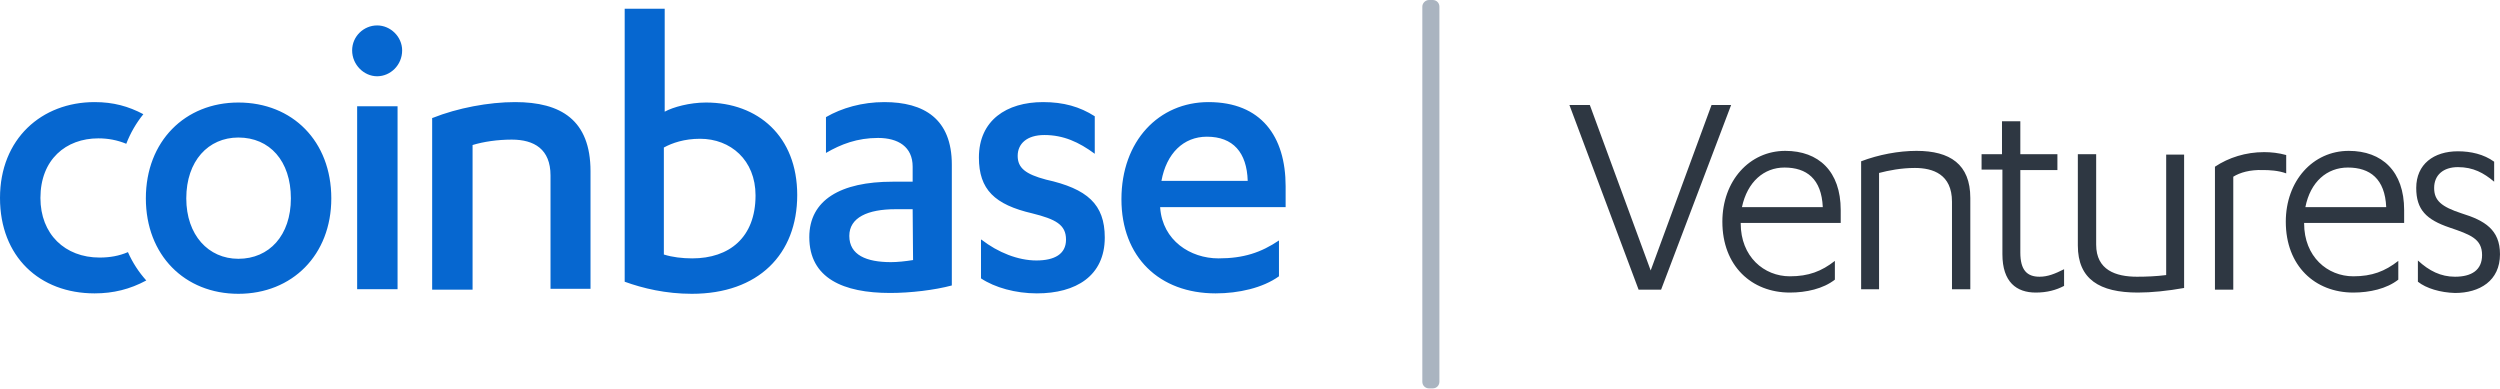
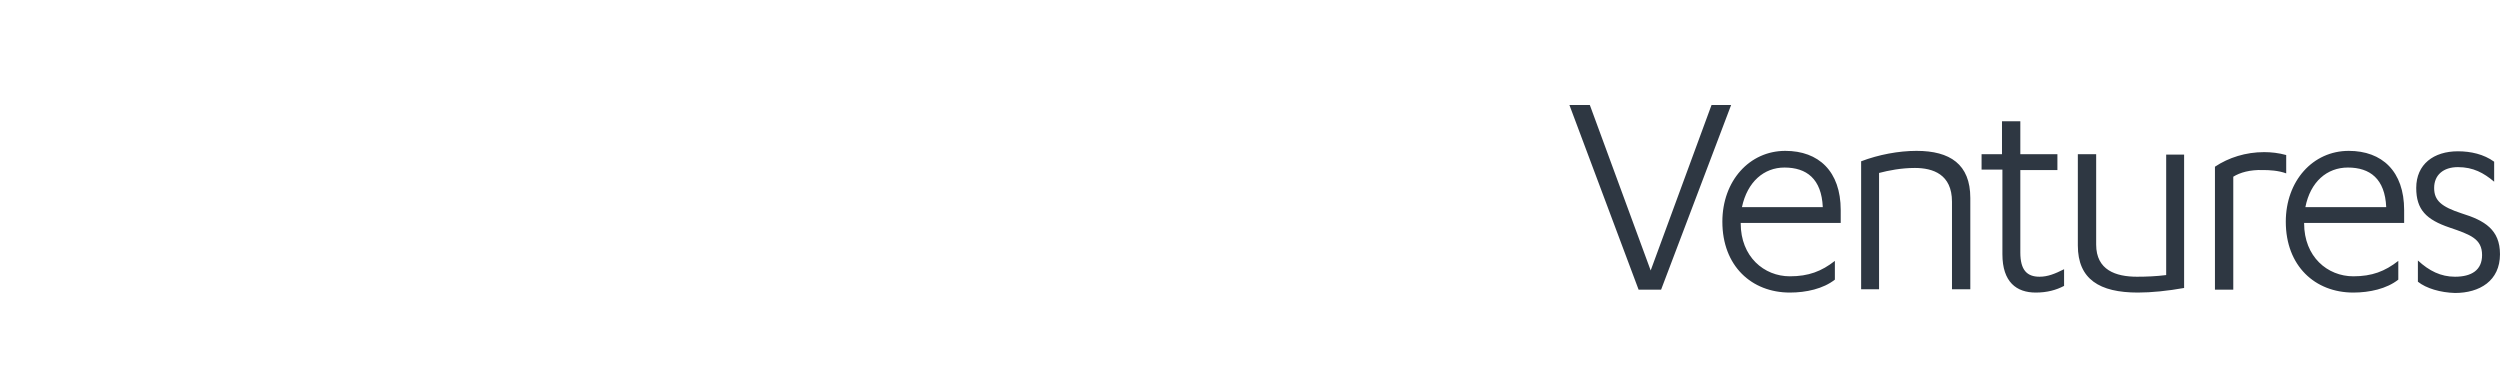
<svg xmlns="http://www.w3.org/2000/svg" width="199" height="31" viewBox="0 0 199 31" fill="none">
-   <path d="M10.184 20.069C10.549 20.899 11.046 21.662 11.643 22.325C10.35 23.022 9.023 23.353 7.53 23.353C3.151 23.353 0 20.434 0 15.757C0 11.046 3.317 8.127 7.53 8.127C9.023 8.127 10.217 8.459 11.411 9.089C10.847 9.786 10.383 10.582 10.051 11.445C9.321 11.146 8.592 11.013 7.829 11.013C5.241 11.013 3.218 12.705 3.218 15.757C3.218 18.643 5.175 20.501 7.928 20.501C8.757 20.501 9.487 20.368 10.184 20.069ZM18.974 8.161C23.287 8.161 26.372 11.245 26.372 15.79C26.372 20.302 23.254 23.387 18.974 23.387C14.695 23.387 11.61 20.302 11.61 15.79C11.61 11.245 14.729 8.161 18.974 8.161ZM18.974 10.947C16.586 10.947 14.828 12.805 14.828 15.79C14.828 18.709 16.586 20.6 18.974 20.6C21.429 20.6 23.154 18.742 23.154 15.79C23.154 12.805 21.462 10.947 18.974 10.947ZM28.429 23.022V8.459H31.646V23.022H28.429ZM28.03 4.014C28.03 2.886 28.959 2.024 30.021 2.024C31.082 2.024 32.011 2.919 32.011 4.014C32.011 5.175 31.082 6.071 30.021 6.071C28.959 6.071 28.03 5.142 28.03 4.014ZM34.433 9.388C36.423 8.592 38.911 8.127 41.001 8.127C44.65 8.127 47.005 9.554 47.005 13.634V22.988H43.821V13.966C43.821 11.876 42.527 11.113 40.736 11.113C39.608 11.113 38.48 11.279 37.617 11.544V23.055H34.4V9.388H34.433ZM49.692 0.697H52.91V8.89C53.573 8.525 54.9 8.161 56.194 8.161C60.34 8.161 63.459 10.848 63.459 15.525C63.459 20.235 60.373 23.387 55.066 23.387C53.009 23.387 51.185 22.955 49.725 22.425V0.697H49.692ZM52.877 20.268C53.507 20.467 54.303 20.567 55.099 20.567C58.051 20.567 60.141 18.908 60.141 15.558C60.141 12.738 58.151 11.046 55.729 11.046C54.469 11.046 53.507 11.378 52.843 11.743V20.268H52.877ZM72.647 13.269C72.647 11.677 71.486 10.98 69.894 10.98C68.235 10.98 66.942 11.478 65.747 12.174V9.322C67.008 8.592 68.633 8.127 70.391 8.127C73.543 8.127 75.765 9.454 75.765 13.103V22.723C74.405 23.088 72.481 23.32 70.856 23.32C67.141 23.32 64.42 22.159 64.42 18.875C64.42 15.923 66.908 14.463 71.055 14.463H72.647V13.269ZM72.647 16.653H71.287C69.065 16.653 67.605 17.316 67.605 18.776C67.605 20.302 68.965 20.866 70.922 20.866C71.42 20.866 72.083 20.799 72.68 20.7L72.647 16.653ZM78.121 19.074C79.448 20.102 81.04 20.733 82.499 20.733C83.926 20.733 84.855 20.235 84.855 19.074C84.855 17.88 84.025 17.449 82.168 16.984C79.182 16.288 77.921 15.094 77.921 12.539C77.921 9.587 80.111 8.127 83.03 8.127C84.656 8.127 85.949 8.492 87.143 9.255V12.241C85.883 11.312 84.656 10.748 83.13 10.748C81.736 10.748 81.007 11.445 81.007 12.407C81.007 13.369 81.637 13.866 83.262 14.297C86.546 15.027 87.94 16.255 87.94 18.908C87.94 21.96 85.651 23.353 82.532 23.353C80.841 23.353 79.182 22.889 78.087 22.159V19.074H78.121ZM92.351 16.487V16.553C92.55 19.14 94.74 20.567 96.996 20.567C98.986 20.567 100.379 20.102 101.806 19.14V21.993C100.512 22.922 98.588 23.353 96.763 23.353C92.285 23.353 89.266 20.467 89.266 15.857C89.266 11.212 92.252 8.127 96.199 8.127C100.379 8.127 102.336 10.848 102.336 14.828V16.487H92.351ZM99.318 14.397C99.251 12.141 98.157 10.881 96.067 10.881C94.209 10.881 92.849 12.207 92.451 14.397H99.318Z" fill="#0667D0" />
-   <path d="M113.748 0H114.046C114.345 0 114.577 0.232 114.577 0.531V30.386C114.577 30.684 114.345 30.916 114.046 30.916H113.748C113.449 30.916 113.217 30.684 113.217 30.386V0.531C113.217 0.232 113.482 0 113.748 0Z" fill="#AAB4C0" />
  <path d="M132.224 23.056H130.432L124.926 8.36H126.551L131.394 21.53L136.238 8.36H137.797L132.224 23.056ZM146.521 17.748H138.56V17.781C138.56 20.435 140.417 21.994 142.474 21.994C143.967 21.994 144.995 21.596 146.056 20.767V22.259C145.128 22.989 143.768 23.288 142.474 23.288C139.422 23.288 137.1 21.165 137.1 17.649C137.1 14.398 139.256 12.009 142.109 12.009C144.763 12.009 146.521 13.635 146.521 16.72V17.748ZM138.659 16.488H145.094C144.995 14.232 143.801 13.336 142.043 13.336C140.417 13.336 139.09 14.464 138.659 16.488ZM148.146 23.056V12.839C149.54 12.308 151.132 12.009 152.558 12.009C155.212 12.009 156.837 13.071 156.837 15.758V23.023H155.378V16.056C155.378 13.867 153.852 13.369 152.426 13.369C151.331 13.369 150.336 13.568 149.573 13.767V23.023H148.146V23.056ZM157.733 13.535V12.275H159.359V9.654H160.818V12.275H163.77V13.535H160.818V20.103C160.818 21.497 161.349 22.027 162.344 22.027C163.007 22.027 163.571 21.795 164.301 21.43V22.757C163.671 23.089 162.941 23.288 162.046 23.288C160.52 23.288 159.392 22.459 159.392 20.236V13.502H157.733V13.535ZM173.855 12.275V22.923C172.561 23.155 171.267 23.288 170.173 23.288C167.121 23.288 165.396 22.226 165.396 19.539V12.275H166.855V19.473C166.855 21.497 168.415 22.027 170.106 22.027C170.836 22.027 171.665 21.994 172.428 21.895V12.308H173.855V12.275ZM177.769 14.066V23.056H176.31V13.27C177.404 12.54 178.764 12.109 180.224 12.109C180.788 12.109 181.385 12.175 181.982 12.341V13.801C181.352 13.568 180.622 13.535 180.124 13.535C179.096 13.502 178.3 13.734 177.769 14.066ZM191.37 17.748H183.408V17.781C183.408 20.435 185.266 21.994 187.323 21.994C188.815 21.994 189.844 21.596 190.905 20.767V22.259C189.977 22.989 188.616 23.288 187.323 23.288C184.271 23.288 181.949 21.165 181.949 17.649C181.949 14.398 184.105 12.009 186.958 12.009C189.612 12.009 191.37 13.635 191.37 16.72V17.748ZM183.508 16.488H189.943C189.844 14.232 188.65 13.336 186.891 13.336C185.233 13.336 183.906 14.464 183.508 16.488ZM192.464 22.425V20.734C193.36 21.563 194.289 22.027 195.417 22.027C196.744 22.027 197.573 21.497 197.573 20.302C197.573 19.009 196.644 18.677 194.986 18.113C193.128 17.483 192.332 16.687 192.332 14.962C192.332 13.071 193.725 12.043 195.649 12.043C196.677 12.043 197.706 12.275 198.535 12.872V14.464C197.706 13.767 196.876 13.303 195.649 13.303C194.488 13.303 193.758 13.933 193.758 14.962C193.758 15.957 194.322 16.454 195.947 16.985C197.772 17.549 198.999 18.279 198.999 20.236C198.999 22.359 197.374 23.321 195.417 23.321C194.256 23.288 193.128 22.956 192.464 22.425Z" fill="#2E3742" />
</svg>